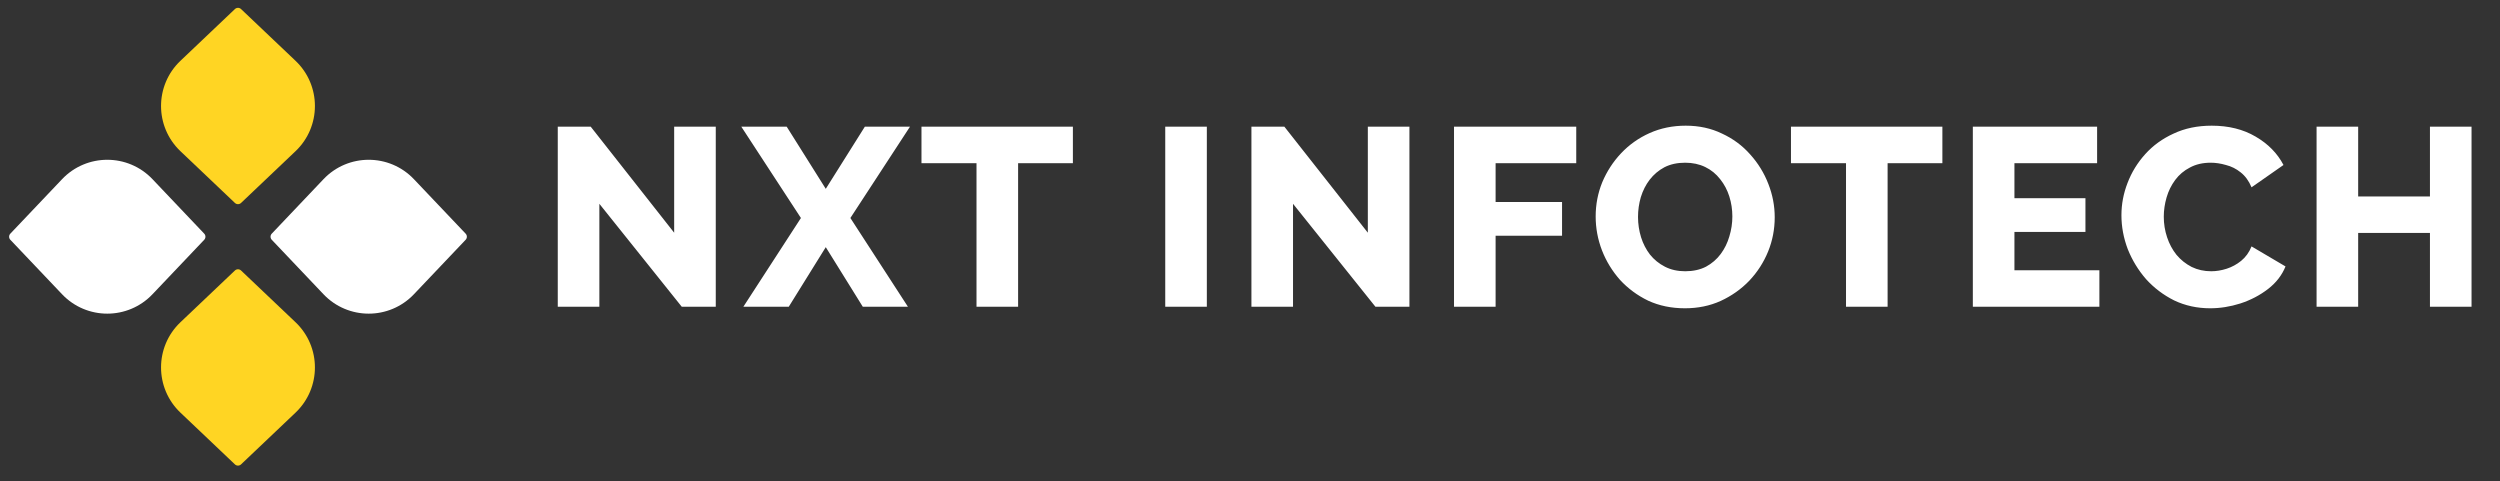
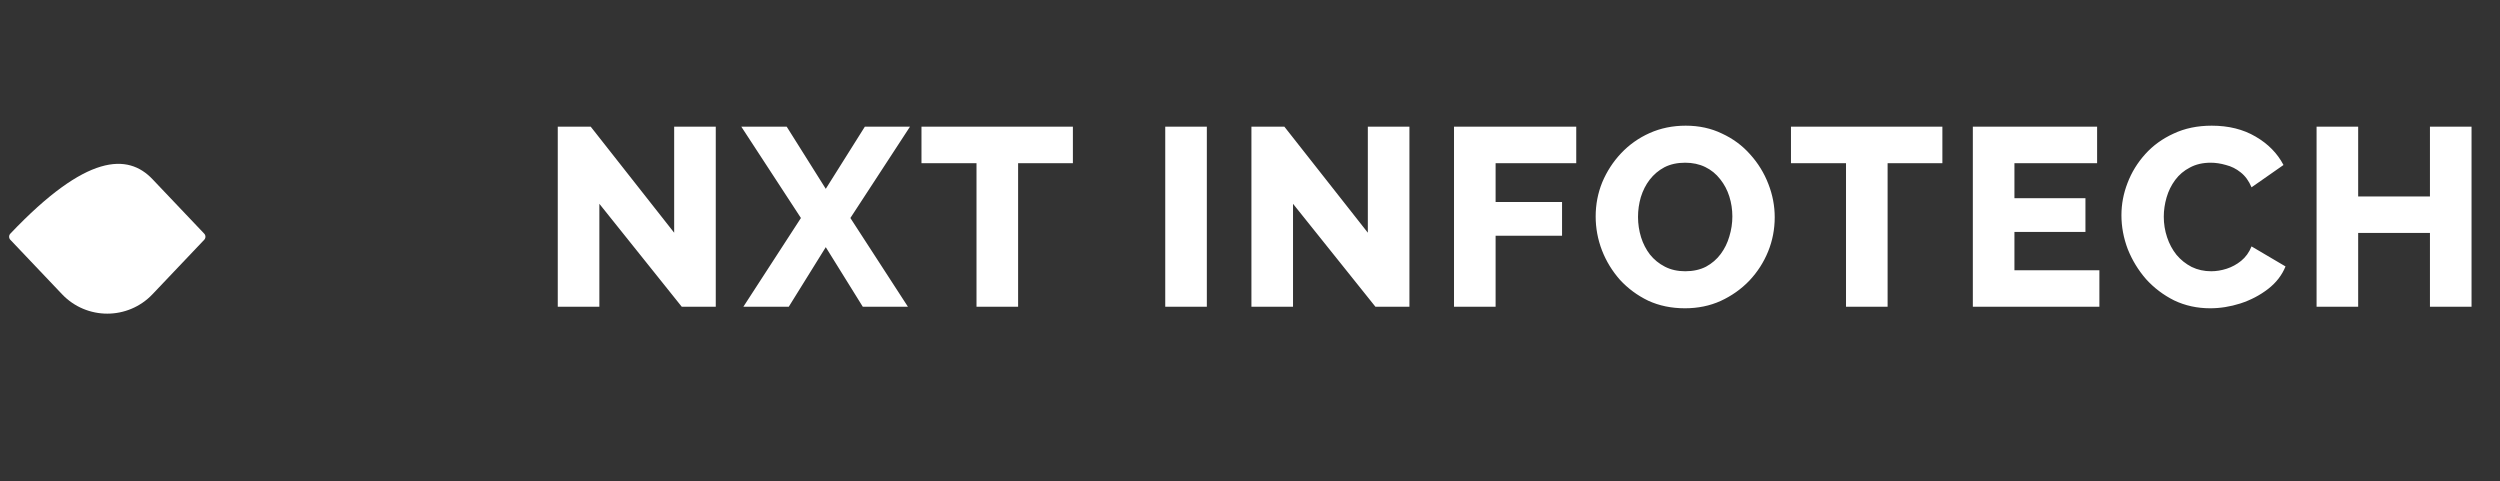
<svg xmlns="http://www.w3.org/2000/svg" width="265" height="51" viewBox="0 0 265 51" fill="none">
  <rect x="0" y="0" width="265" height="51" fill="#333333" stroke="none" />
  <path d="M63.532 21.602V32.517H59.123V13.43H62.618L71.462 24.667V13.43H75.871V32.517H72.269L63.532 21.602ZM83.392 13.43L87.532 20.016L91.672 13.43H96.457L90.14 23.108L96.242 32.517H91.457L87.532 26.199L83.607 32.517H78.795L84.898 23.108L78.58 13.43H83.392ZM113.726 17.301H107.919V32.517H103.51V17.301H97.677V13.43H113.726V17.301ZM123.516 32.517V13.43H127.925V32.517H123.516ZM137.06 21.602V32.517H132.651V13.43H136.146L144.99 24.667V13.43H149.399V32.517H145.797L137.06 21.602ZM154.125 32.517V13.43H167.082V17.301H158.534V21.414H165.577V24.989H158.534V32.517H154.125ZM178.603 32.678C177.17 32.678 175.87 32.409 174.705 31.871C173.558 31.316 172.564 30.581 171.721 29.667C170.897 28.735 170.261 27.696 169.813 26.549C169.365 25.384 169.141 24.183 169.141 22.946C169.141 21.674 169.374 20.464 169.84 19.317C170.323 18.17 170.987 17.149 171.829 16.253C172.689 15.339 173.702 14.622 174.867 14.102C176.032 13.582 177.304 13.322 178.684 13.322C180.1 13.322 181.381 13.6 182.528 14.156C183.693 14.693 184.688 15.428 185.512 16.36C186.355 17.292 187 18.34 187.448 19.505C187.896 20.652 188.12 21.826 188.12 23.027C188.12 24.299 187.887 25.509 187.421 26.656C186.955 27.803 186.292 28.834 185.432 29.748C184.571 30.644 183.559 31.361 182.394 31.898C181.247 32.418 179.983 32.678 178.603 32.678ZM173.63 23C173.63 23.735 173.738 24.452 173.953 25.151C174.168 25.832 174.481 26.441 174.894 26.979C175.324 27.516 175.852 27.947 176.48 28.269C177.107 28.592 177.824 28.753 178.63 28.753C179.473 28.753 180.207 28.592 180.835 28.269C181.462 27.929 181.982 27.481 182.394 26.925C182.806 26.369 183.111 25.751 183.308 25.07C183.523 24.371 183.63 23.663 183.63 22.946C183.63 22.212 183.523 21.504 183.308 20.823C183.093 20.142 182.77 19.532 182.34 18.995C181.91 18.439 181.381 18.009 180.754 17.704C180.127 17.4 179.419 17.247 178.63 17.247C177.788 17.247 177.053 17.409 176.426 17.731C175.817 18.054 175.297 18.493 174.867 19.048C174.454 19.586 174.141 20.204 173.926 20.903C173.729 21.584 173.63 22.283 173.63 23ZM205.892 17.301H200.086V32.517H195.677V17.301H189.843V13.43H205.892V17.301ZM222.535 28.645V32.517H209.121V13.43H222.293V17.301H213.53V21.011H221.057V24.586H213.53V28.645H222.535ZM224.872 22.812C224.872 21.647 225.087 20.509 225.517 19.398C225.947 18.269 226.574 17.247 227.399 16.333C228.223 15.419 229.227 14.693 230.41 14.156C231.592 13.6 232.937 13.322 234.442 13.322C236.234 13.322 237.784 13.708 239.093 14.478C240.419 15.249 241.405 16.253 242.05 17.489L238.663 19.855C238.376 19.174 237.991 18.645 237.507 18.269C237.041 17.892 236.521 17.633 235.947 17.489C235.392 17.328 234.854 17.247 234.334 17.247C233.492 17.247 232.757 17.418 232.13 17.758C231.503 18.081 230.983 18.52 230.571 19.075C230.159 19.631 229.854 20.249 229.657 20.93C229.46 21.611 229.361 22.292 229.361 22.973C229.361 23.726 229.478 24.452 229.711 25.151C229.944 25.85 230.275 26.468 230.705 27.006C231.153 27.543 231.691 27.973 232.318 28.296C232.946 28.601 233.636 28.753 234.388 28.753C234.926 28.753 235.472 28.663 236.028 28.484C236.584 28.305 237.094 28.027 237.56 27.651C238.044 27.257 238.412 26.746 238.663 26.119L242.265 28.242C241.888 29.174 241.27 29.972 240.41 30.635C239.55 31.298 238.573 31.809 237.48 32.167C236.404 32.508 235.338 32.678 234.281 32.678C232.901 32.678 231.628 32.4 230.463 31.845C229.316 31.271 228.322 30.518 227.479 29.586C226.655 28.637 226.01 27.579 225.544 26.414C225.096 25.231 224.872 24.031 224.872 22.812ZM261.983 13.43V32.517H257.574V24.694H249.966V32.517H245.557V13.43H249.966V20.823H257.574V13.43H261.983Z" fill="white" />
-   <path d="M24.901 0.961C25.084 0.787 25.369 0.787 25.552 0.961L31.324 6.443C34.068 9.049 34.068 13.423 31.324 16.029L25.552 21.512C25.369 21.685 25.084 21.685 24.901 21.512L19.129 16.029C16.385 13.423 16.385 9.049 19.129 6.443L24.901 0.961Z" fill="#FFD523" />
-   <path d="M24.901 28.673C25.084 28.5 25.369 28.5 25.552 28.673L31.324 34.155C34.068 36.761 34.068 41.135 31.324 43.742L25.552 49.224C25.369 49.397 25.084 49.397 24.901 49.224L19.129 43.742C16.385 41.135 16.385 36.761 19.129 34.155L24.901 28.673Z" fill="#FFD523" />
-   <path d="M49.358 24.767C49.531 24.949 49.531 25.235 49.358 25.417L43.876 31.189C41.27 33.933 36.896 33.933 34.289 31.189L28.807 25.417C28.634 25.235 28.634 24.949 28.807 24.767L34.289 18.995C36.896 16.251 41.27 16.251 43.876 18.995L49.358 24.767Z" fill="white" />
-   <path d="M21.647 24.767C21.82 24.949 21.82 25.235 21.647 25.417L16.165 31.189C13.559 33.933 9.185 33.933 6.578 31.189L1.096 25.417C0.923 25.235 0.923 24.949 1.096 24.767L6.578 18.995C9.185 16.251 13.559 16.251 16.165 18.995L21.647 24.767Z" fill="white" />
+   <path d="M21.647 24.767C21.82 24.949 21.82 25.235 21.647 25.417L16.165 31.189C13.559 33.933 9.185 33.933 6.578 31.189L1.096 25.417C0.923 25.235 0.923 24.949 1.096 24.767C9.185 16.251 13.559 16.251 16.165 18.995L21.647 24.767Z" fill="white" />
</svg>